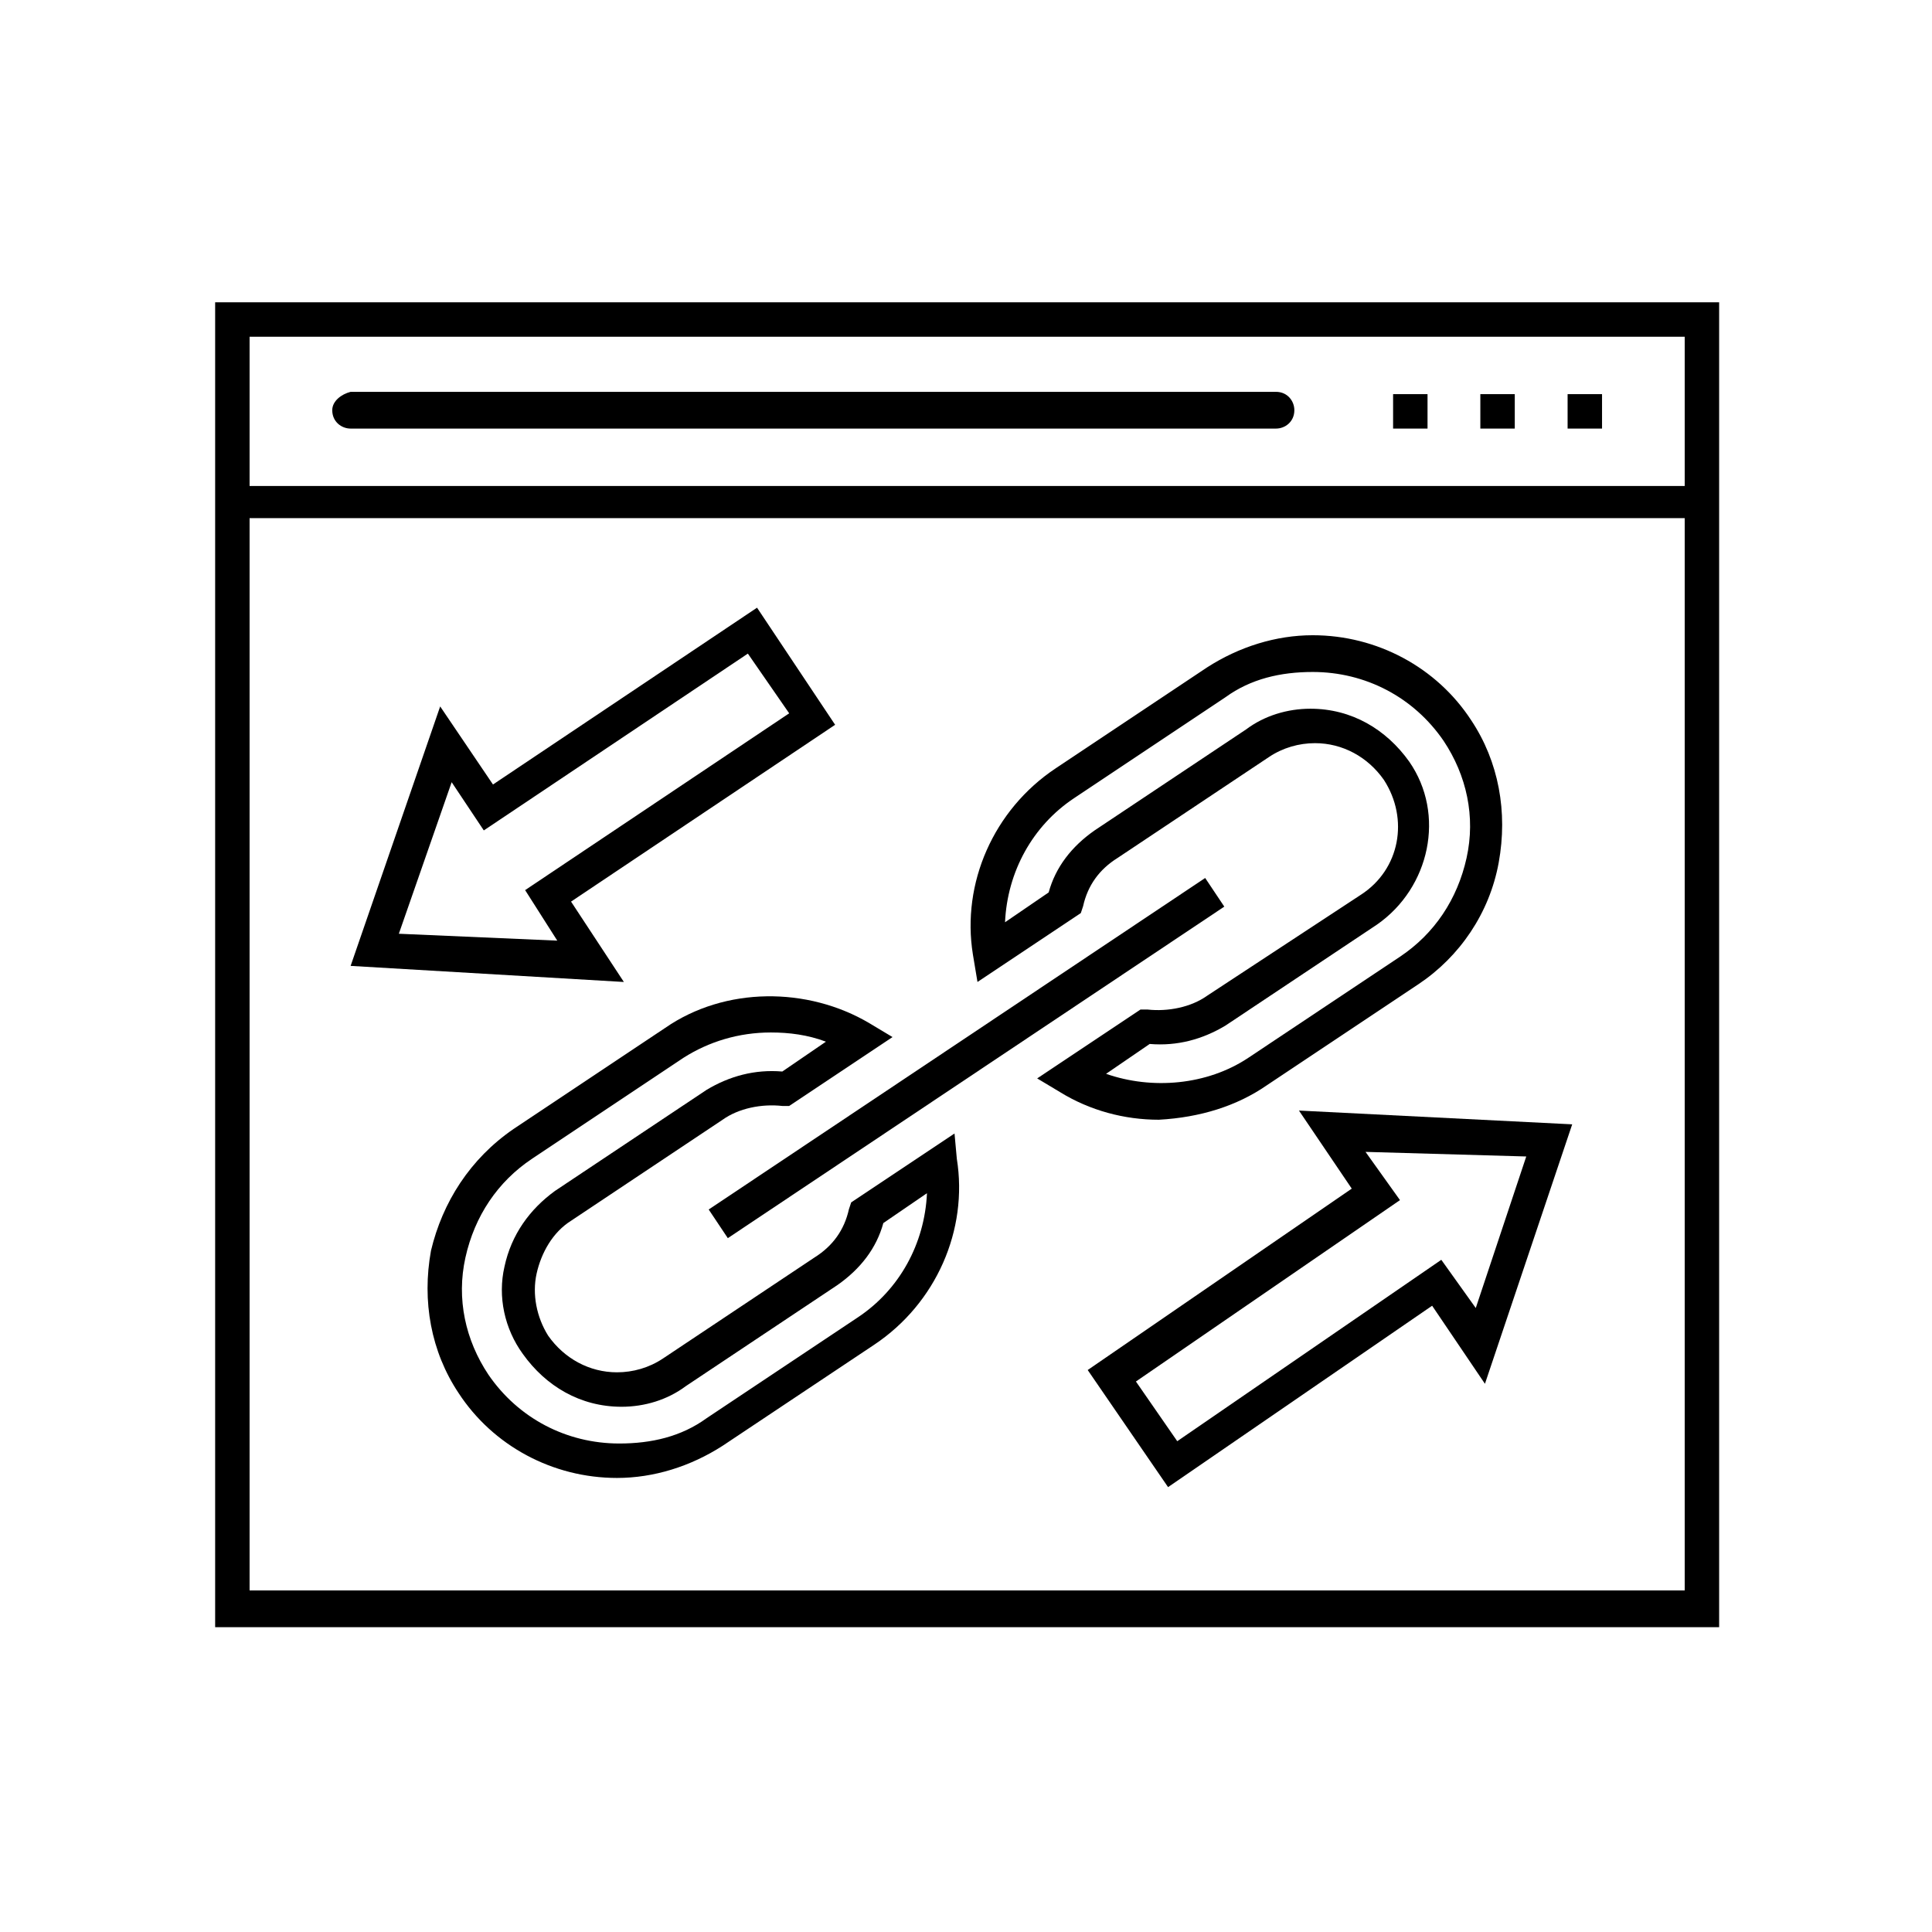
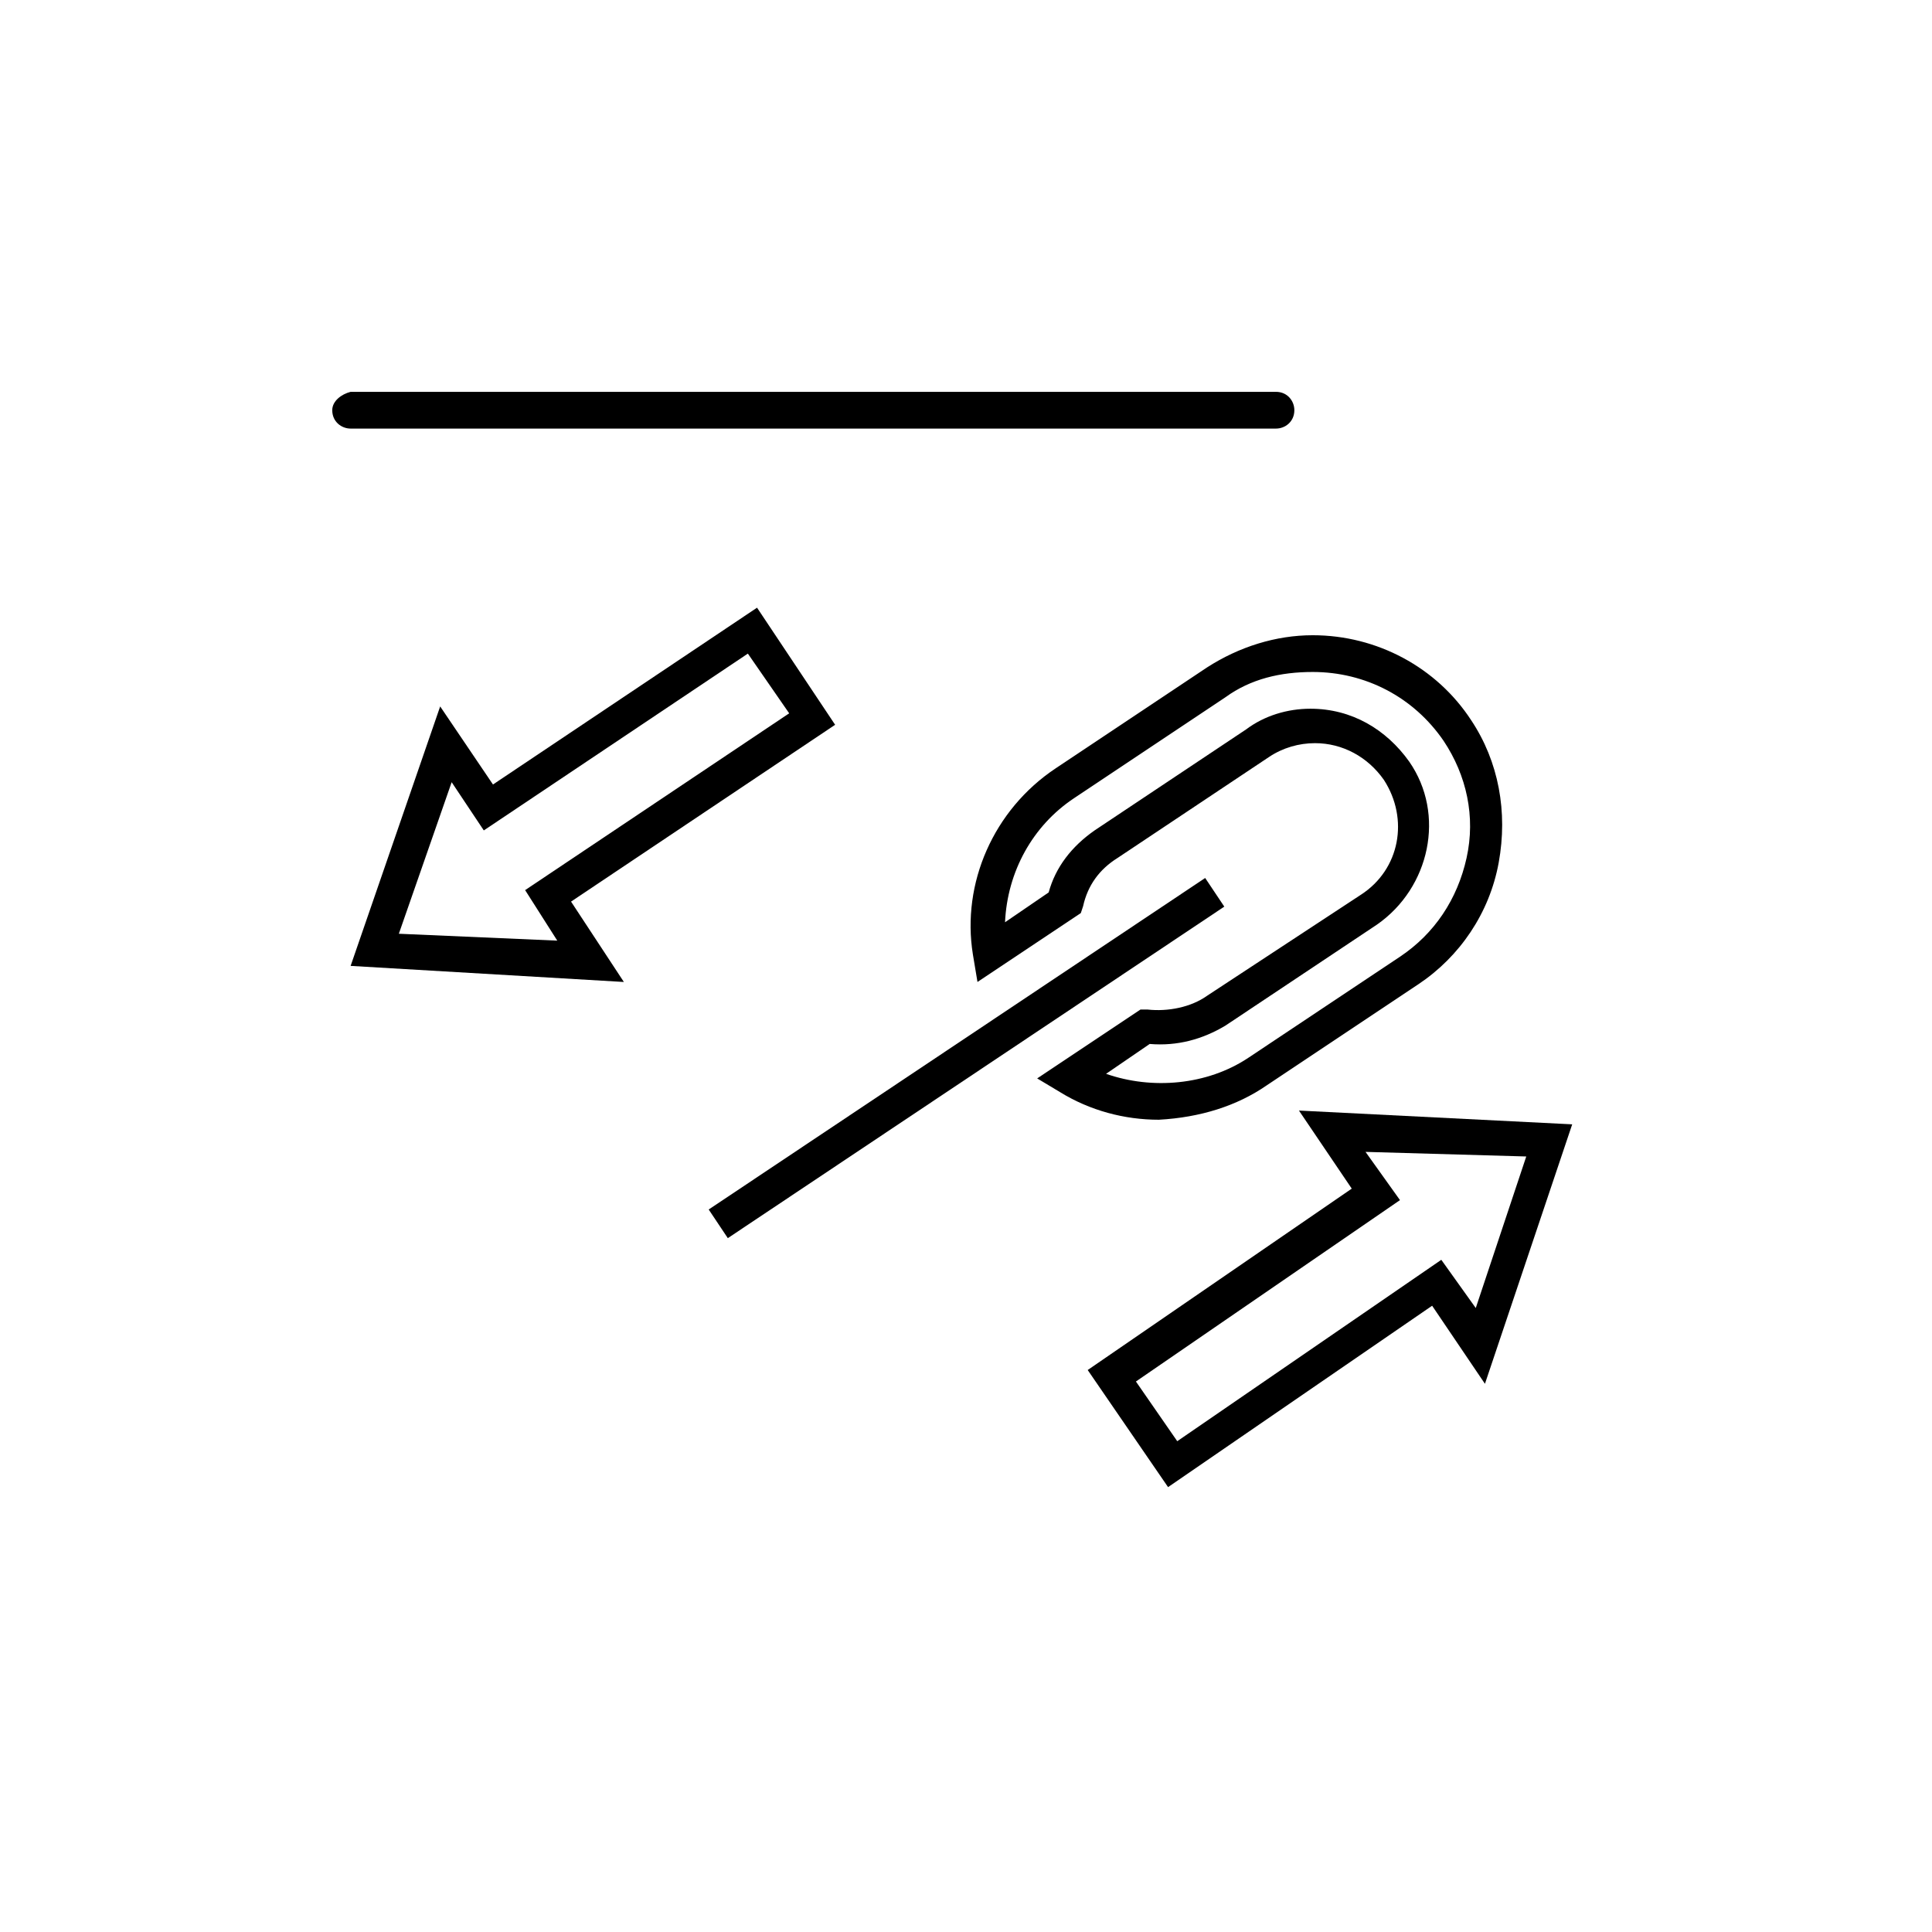
<svg xmlns="http://www.w3.org/2000/svg" width="108px" height="108px" viewBox="0 0 108 108" version="1.1">
  <title>referencement-offpage</title>
  <desc>Created with Sketch.</desc>
  <g id="referencement-offpage" stroke="none" stroke-width="1" fill="none" fill-rule="evenodd">
    <g id="Group" transform="translate(11, 16)" fill="#000000" fill-rule="nonzero">
      <path d="M59.815,44.669 L68.287,39.021 C70.597,37.481 72.266,35.042 72.779,32.218 C73.293,29.394 72.779,26.57 71.239,24.26 C69.313,21.307 65.976,19.51 62.382,19.51 C60.328,19.51 58.275,20.152 56.478,21.307 L48.006,26.955 C44.54,29.266 42.743,33.373 43.385,37.352 L43.642,38.893 L49.418,35.042 L49.546,34.657 C49.803,33.501 50.445,32.603 51.472,31.961 L59.943,26.313 C60.713,25.8 61.612,25.543 62.51,25.543 C64.051,25.543 65.463,26.313 66.361,27.597 C67.773,29.779 67.26,32.603 65.078,34.015 L56.478,39.663 C55.579,40.304 54.296,40.561 53.14,40.433 L52.755,40.433 L46.979,44.284 L48.263,45.054 C49.931,46.081 51.857,46.594 53.782,46.594 C56.093,46.466 58.146,45.824 59.815,44.669 Z M50.83,44.027 L53.269,42.358 C54.809,42.487 56.221,42.101 57.504,41.331 L65.976,35.684 C68.928,33.63 69.827,29.522 67.773,26.57 C66.49,24.773 64.564,23.618 62.254,23.618 C60.97,23.618 59.687,24.003 58.66,24.773 L50.188,30.421 C48.904,31.319 48.006,32.475 47.621,33.887 L45.182,35.555 C45.31,32.731 46.722,30.164 49.033,28.624 L57.504,22.976 C58.916,21.949 60.585,21.564 62.382,21.564 C65.334,21.564 68.03,22.976 69.699,25.415 C70.982,27.34 71.496,29.651 70.982,31.961 C70.469,34.272 69.185,36.197 67.26,37.481 L58.788,43.128 C56.478,44.669 53.397,44.925 50.83,44.027 Z" id="Shape" />
-       <path d="M42.358,47.364 L36.582,51.215 L36.454,51.6 C36.197,52.755 35.555,53.654 34.528,54.296 L26.057,59.943 C25.287,60.457 24.388,60.713 23.49,60.713 C21.949,60.713 20.537,59.943 19.639,58.66 C18.997,57.633 18.74,56.349 18.997,55.194 C19.254,54.039 19.896,52.884 20.922,52.242 L29.394,46.594 C30.293,45.952 31.576,45.696 32.731,45.824 L33.116,45.824 L38.893,41.973 L37.609,41.203 C34.143,39.149 29.522,39.149 26.185,41.46 L17.713,47.107 C15.275,48.776 13.734,51.215 13.093,53.91 C12.579,56.734 13.093,59.558 14.633,61.869 C16.558,64.821 19.896,66.618 23.49,66.618 C25.543,66.618 27.597,65.976 29.394,64.821 L37.866,59.173 C41.331,56.863 43.128,52.755 42.487,48.776 L42.358,47.364 Z M36.967,57.633 L28.496,63.281 C27.084,64.307 25.415,64.693 23.618,64.693 C20.666,64.693 17.97,63.281 16.301,60.842 C15.018,58.916 14.504,56.606 15.018,54.296 C15.531,51.985 16.815,50.06 18.74,48.776 L27.212,43.128 C28.624,42.23 30.293,41.716 32.09,41.716 C33.116,41.716 34.143,41.845 35.17,42.23 L32.731,43.899 C31.191,43.77 29.779,44.155 28.496,44.925 L20.024,50.573 C18.612,51.6 17.585,53.012 17.2,54.809 C16.815,56.478 17.2,58.275 18.227,59.687 C19.51,61.484 21.436,62.639 23.746,62.639 C25.03,62.639 26.313,62.254 27.34,61.484 L35.812,55.836 C37.096,54.937 37.994,53.782 38.379,52.37 L40.818,50.701 C40.69,53.525 39.278,56.093 36.967,57.633 Z" id="Shape" />
      <polygon id="Rectangle" transform="translate(43.028, 43.147) rotate(146.267) translate(-43.028, -43.147) " points="26.342 42.185 59.714 42.185 59.714 44.11 26.342 44.11" />
-       <path d="M1.027,0.899 L1.027,74.961 L85.101,74.961 L85.101,0.899 L1.027,0.899 Z M83.176,2.824 L83.176,11.167 L2.952,11.167 L2.952,2.824 L83.176,2.824 Z M2.952,72.907 L2.952,12.964 L83.176,12.964 L83.176,72.907 L2.952,72.907 Z" id="Shape" />
-       <rect id="Rectangle" x="66.875" y="6.033" width="1.925" height="1.925" />
-       <rect id="Rectangle" x="76.63" y="6.033" width="1.925" height="1.925" />
-       <rect id="Rectangle" x="71.752" y="6.033" width="1.925" height="1.925" />
      <path d="M8.6,7.958 L60.328,7.958 C60.842,7.958 61.355,7.573 61.355,6.931 C61.355,6.418 60.97,5.904 60.328,5.904 L8.6,5.904 C8.087,6.033 7.573,6.418 7.573,6.931 C7.573,7.573 8.087,7.958 8.6,7.958 Z" id="Path" />
      <path d="M20.922,34.4 L35.684,24.516 L31.319,17.97 L16.558,27.854 L13.606,23.49 L8.6,37.994 L23.875,38.893 L20.922,34.4 Z M11.296,36.197 L14.248,27.725 L16.045,30.421 L30.806,20.537 L33.116,23.875 L18.355,33.758 L20.152,36.582 L11.296,36.197 Z" id="Shape" />
      <path d="M64.564,50.445 L49.803,60.585 L54.296,67.131 L69.057,56.991 L72.009,61.355 L76.887,46.851 L61.612,46.081 L64.564,50.445 Z M74.319,48.648 L71.496,57.119 L69.57,54.424 L54.809,64.564 L52.499,61.227 L67.26,51.087 L65.334,48.391 L74.319,48.648 Z" id="Shape" />
    </g>
  </g>
</svg>